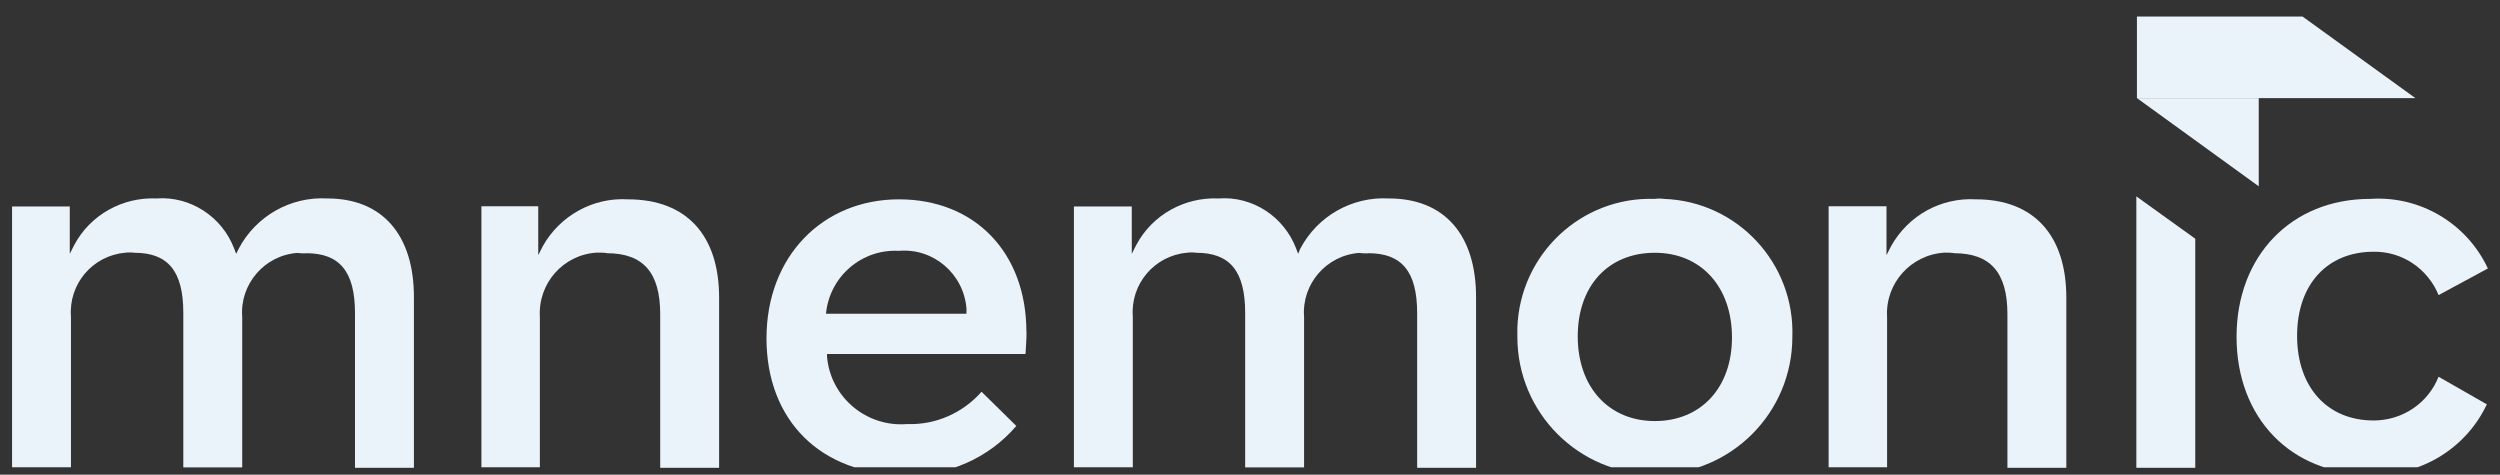
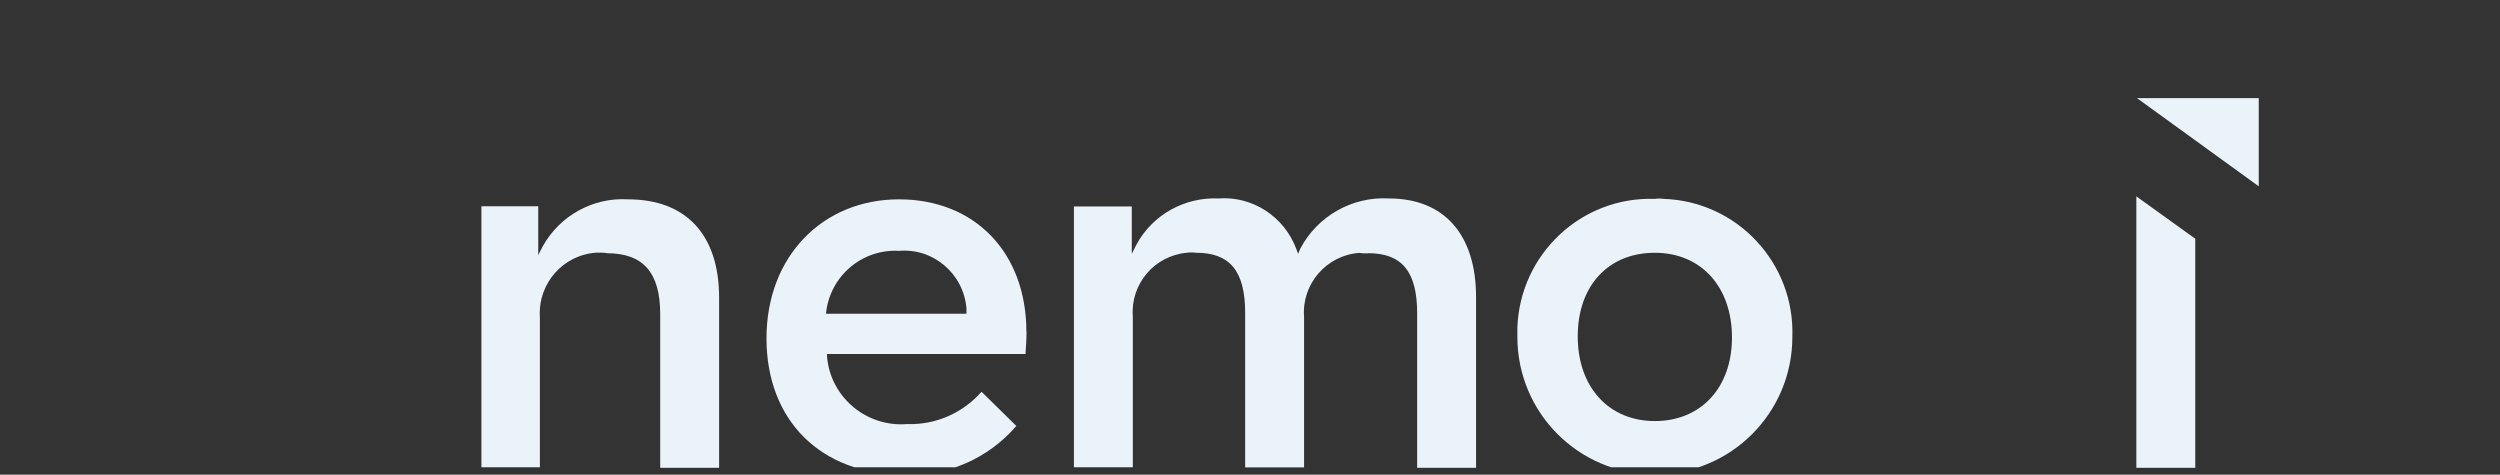
<svg xmlns="http://www.w3.org/2000/svg" width="158" height="30" viewBox="0 0 158 30" fill="none">
  <rect x="0" y="0" width="158" height="30" fill="#333333" stroke="none" />
  <g clip-path="url(#clip0_1679_647)">
    <path d="M38.348 16.003C40.64 16.003 41.725 17.21 41.725 19.858V29.567H45.448V18.81C45.448 14.862 43.381 12.598 39.686 12.598C37.488 12.467 35.392 13.618 34.307 15.555L34.017 16.125V13.038H30.425V29.53H34.12V20.045C33.989 17.912 35.589 16.097 37.712 15.966C37.937 15.966 38.161 15.966 38.348 15.994V16.003Z" fill="#EAF2FA" />
-     <path d="M123.492 16.003C125.784 16.003 126.869 17.21 126.869 19.858V29.567H130.592V18.81C130.592 14.862 128.525 12.598 124.895 12.598C122.669 12.467 120.602 13.618 119.517 15.555L119.227 16.125V13.038H115.569V29.53H119.264V20.045C119.133 17.912 120.761 16.097 122.894 15.966C123.081 15.966 123.305 15.966 123.502 15.994L123.492 16.003Z" fill="#EAF2FA" />
    <path d="M64.868 20.971C64.868 15.975 61.622 12.598 56.814 12.598C52.006 12.598 48.442 16.191 48.442 21.382C48.442 26.574 51.875 30.007 57.197 30.007C59.901 30.101 62.483 28.959 64.232 26.92L62.034 24.759C60.855 26.097 59.134 26.864 57.356 26.799C54.775 27.023 52.483 25.115 52.268 22.533V22.374H64.812C64.84 21.897 64.877 21.448 64.877 20.971H64.868ZM52.202 19.829C52.427 17.472 54.466 15.723 56.814 15.854C58.975 15.667 60.892 17.285 61.08 19.483V19.829H52.202Z" fill="#EAF2FA" />
    <path d="M86.477 16.003C88.582 16.003 89.564 17.145 89.564 19.792V29.567H93.287V18.782C93.287 14.834 91.285 12.542 87.777 12.542C85.457 12.411 83.259 13.655 82.174 15.723L82.043 16.041L81.912 15.695C81.145 13.693 79.171 12.383 77.01 12.542C74.877 12.449 72.838 13.562 71.818 15.47L71.528 16.041V13.047H67.871V29.53H71.594V20.017C71.435 17.949 72.96 16.163 74.999 15.975C75.186 15.947 75.41 15.947 75.607 15.975C77.712 15.975 78.694 17.117 78.694 19.764V29.539H82.417V20.026C82.258 17.959 83.82 16.144 85.888 15.985C86.075 16.013 86.271 16.013 86.458 16.013L86.477 16.003Z" fill="#EAF2FA" />
-     <path d="M19.349 16.003C21.454 16.003 22.436 17.145 22.436 19.792V29.567H26.16V18.782C26.16 14.834 24.158 12.542 20.687 12.542C18.367 12.411 16.169 13.655 15.084 15.723L14.925 16.041L14.794 15.695C14.027 13.693 12.025 12.383 9.892 12.542C7.759 12.449 5.72 13.562 4.7 15.47L4.41 16.041V13.047H0.762V29.53H4.485V20.017C4.326 17.949 5.851 16.163 7.89 15.975C8.077 15.947 8.302 15.947 8.498 15.975C10.603 15.975 11.585 17.117 11.585 19.764V29.539H15.308V20.026C15.149 17.959 16.712 16.144 18.779 15.985C18.966 16.013 19.162 16.013 19.349 16.013V16.003Z" fill="#EAF2FA" />
    <path d="M104.587 12.57C99.938 12.411 96.056 16.069 95.897 20.718V21.289C95.897 26.097 99.779 29.979 104.587 29.979C109.395 29.979 113.277 26.097 113.277 21.289C113.436 16.64 109.807 12.729 105.158 12.57C104.971 12.542 104.774 12.542 104.587 12.57ZM104.587 26.611C101.687 26.611 99.713 24.479 99.713 21.261C99.713 18.043 101.659 15.975 104.587 15.975C107.515 15.975 109.461 18.136 109.461 21.326C109.461 24.516 107.487 26.611 104.587 26.611Z" fill="#EAF2FA" />
    <path d="M135.017 12.411V29.567H138.74V15.087L135.017 12.411Z" fill="#EAF2FA" />
-     <path d="M154.119 23.805C153.454 25.489 151.827 26.574 150.012 26.574C147.084 26.574 145.176 24.469 145.176 21.223C145.176 17.977 147.084 15.91 150.012 15.91C151.827 15.882 153.445 16.995 154.119 18.651L157.234 16.967C155.896 14.105 152.94 12.355 149.788 12.57C144.82 12.57 141.35 16.163 141.35 21.289C141.35 26.415 144.783 29.979 149.788 29.979C152.903 30.138 155.831 28.389 157.168 25.554L154.109 23.805H154.119Z" fill="#EAF2FA" />
    <path d="M142.753 6.2V11.775L135.054 6.2H142.753Z" fill="#EAF2FA" />
-     <path d="M152.65 6.2H135.054V1.046H145.522L152.65 6.2Z" fill="#EAF2FA" />
  </g>
  <defs>
    <clipPath id="clip0_1679_647">
      <rect width="156.471" height="28.98" fill="white" transform="translate(0.762 0.55)" />
    </clipPath>
  </defs>
</svg>